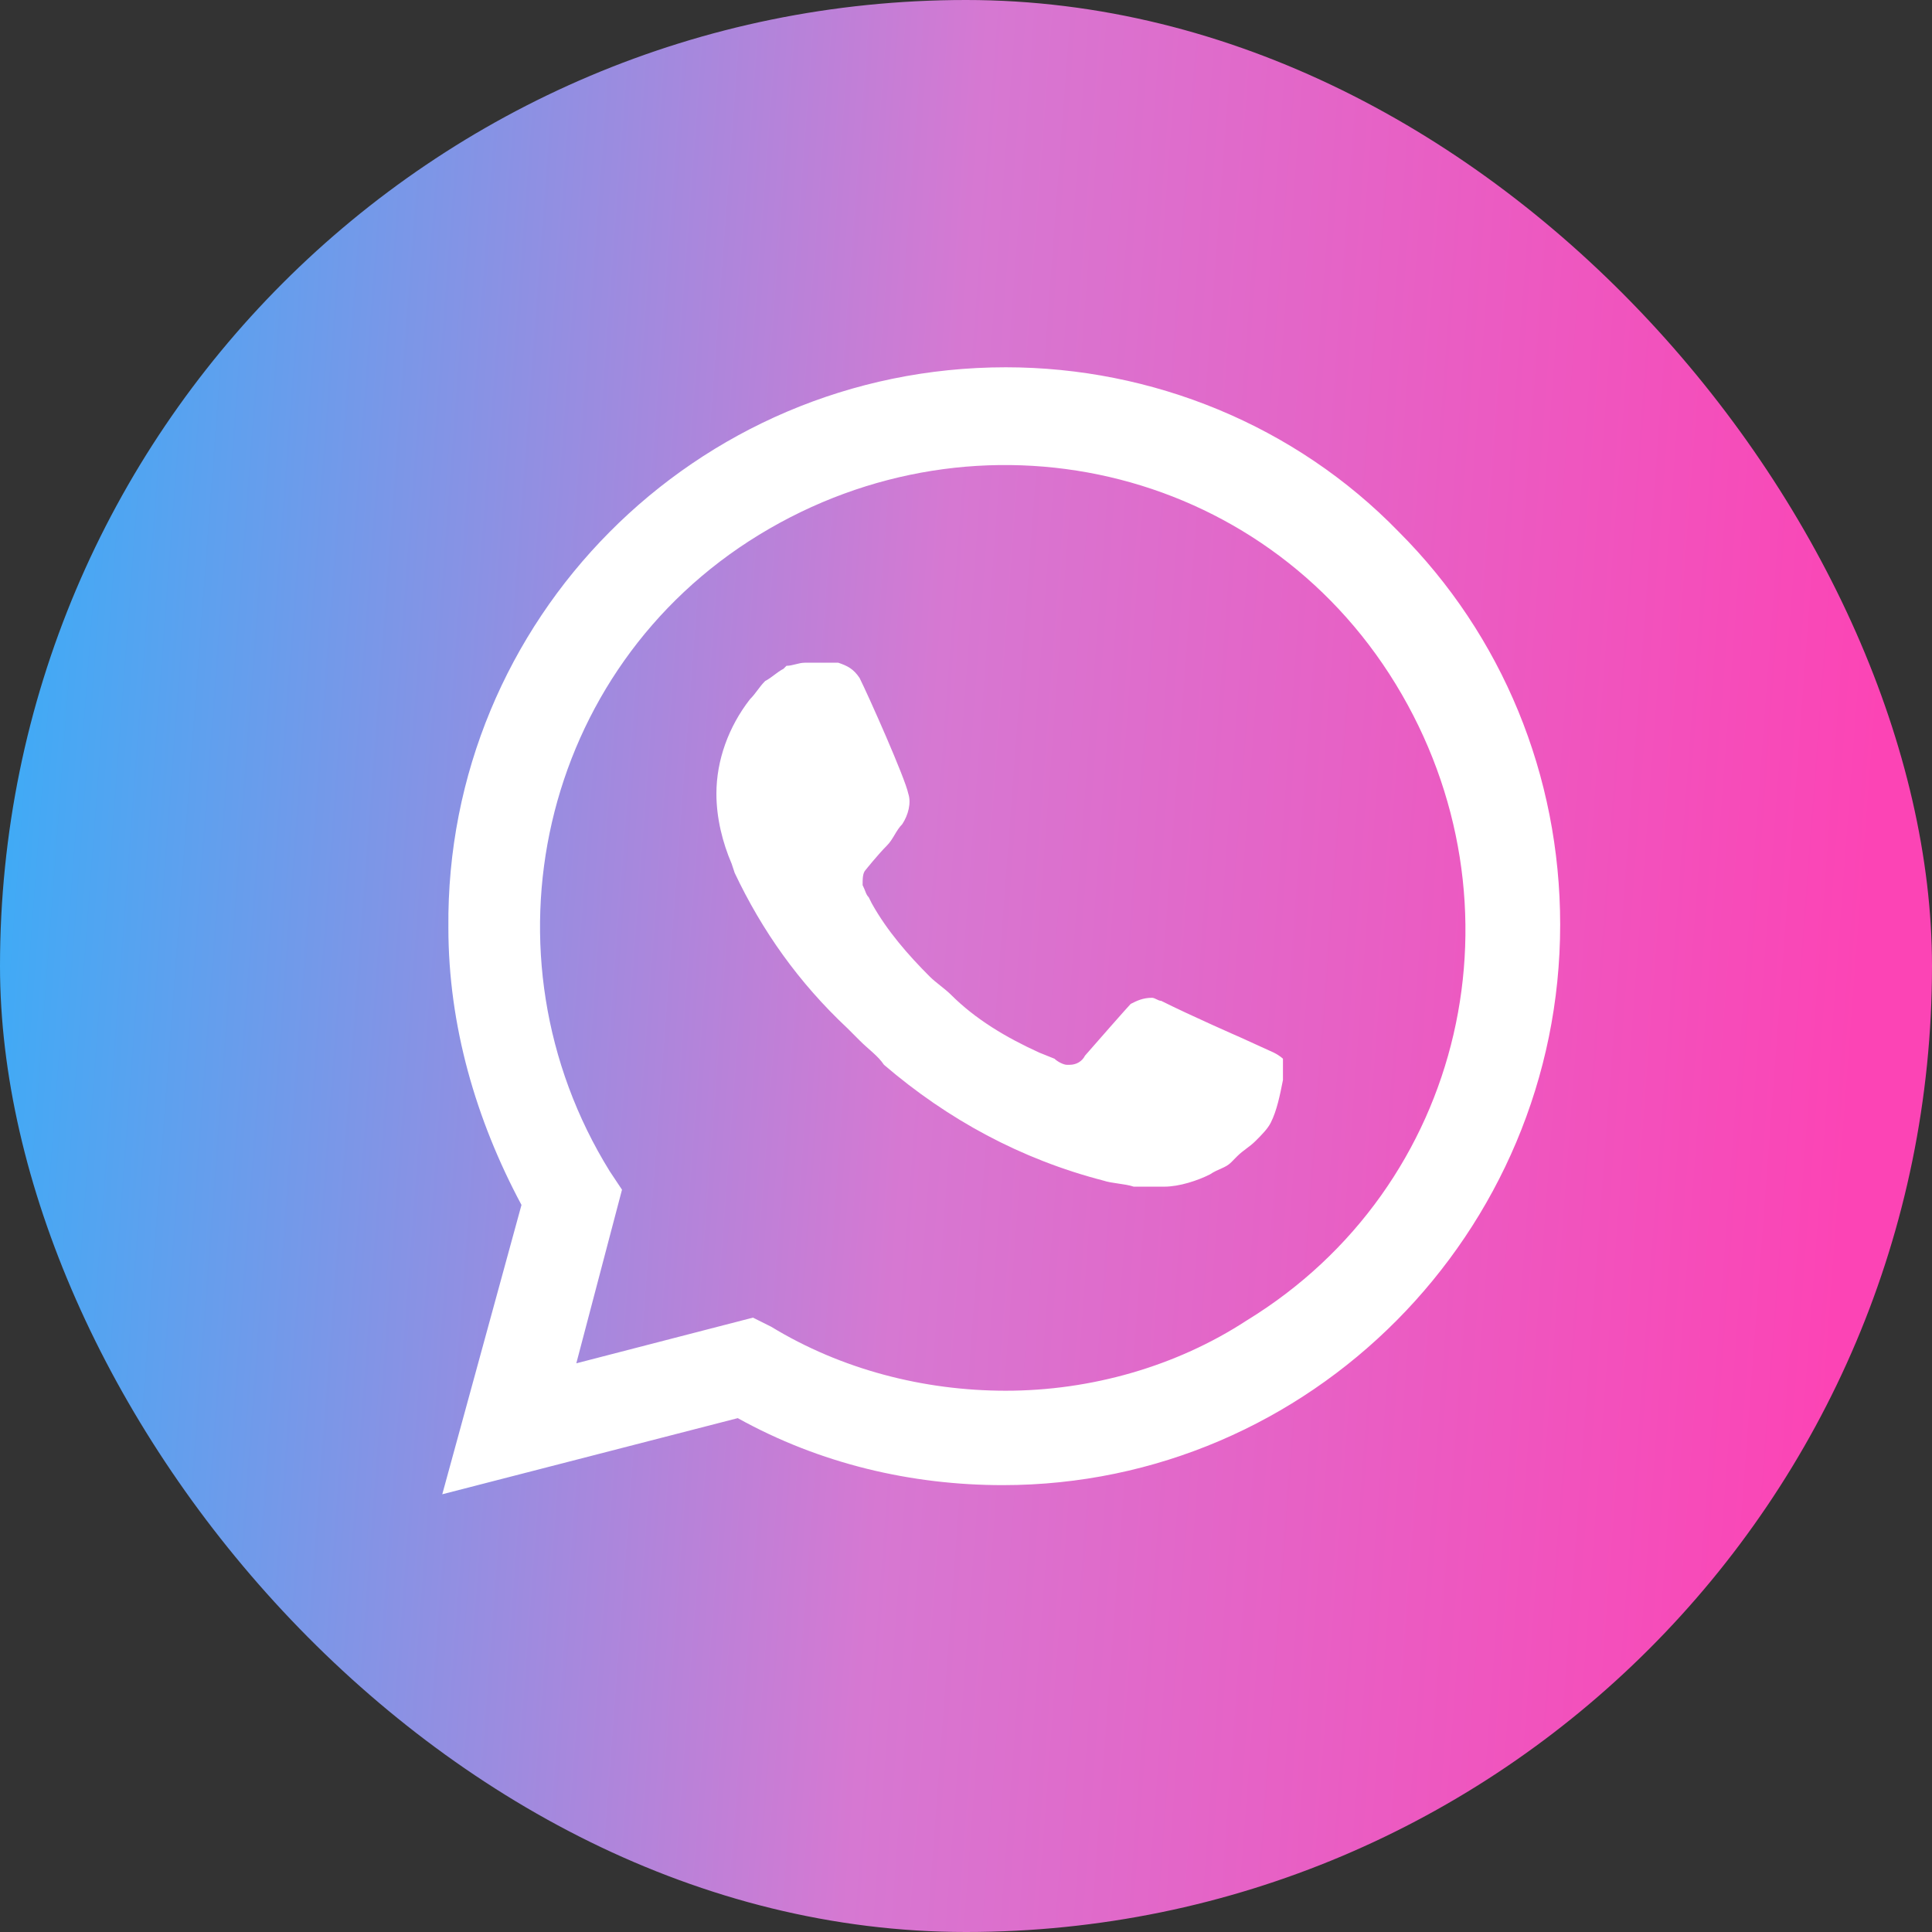
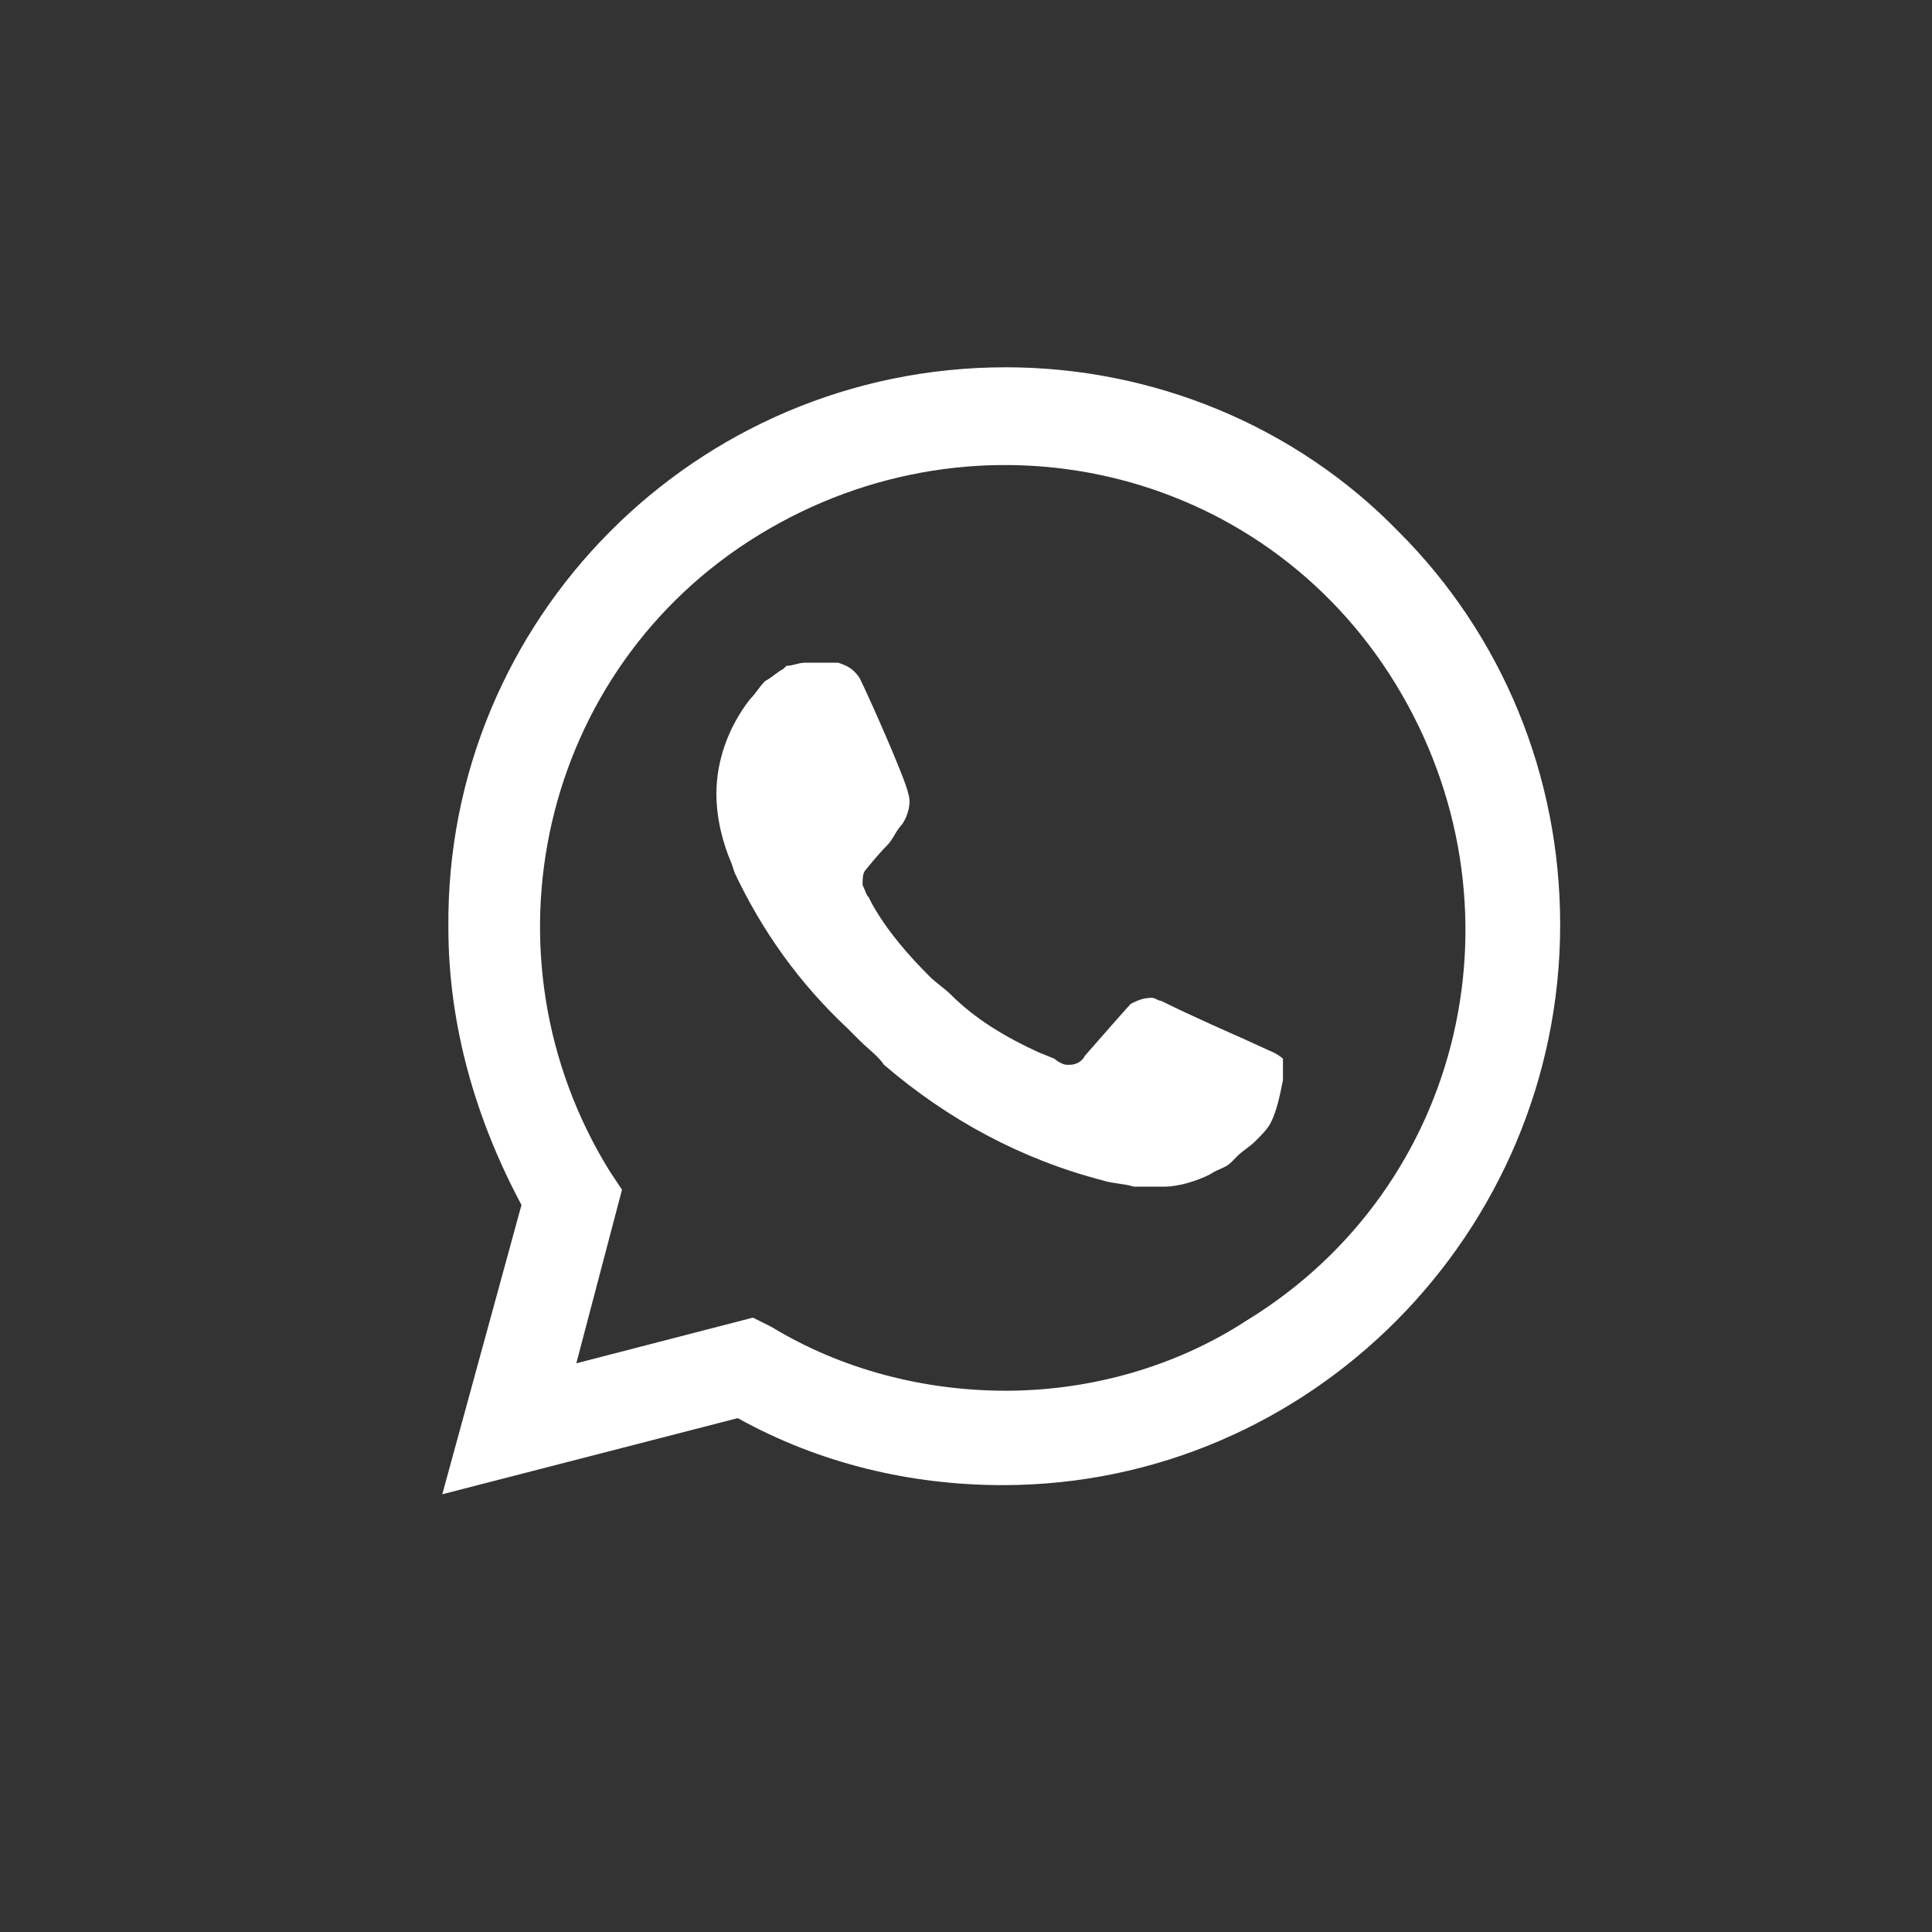
<svg xmlns="http://www.w3.org/2000/svg" width="37" height="37" viewBox="0 0 37 37" fill="none">
  <rect x="0" y="0" width="37" height="37" fill="#333333" stroke="none" />
-   <rect width="37" height="37" rx="18.5" fill="url(#paint0_linear_819_452)" />
  <path d="M26.787 10.184C24.804 8.142 22.062 7.034 19.262 7.034C13.312 7.034 8.529 11.876 8.587 17.767C8.587 19.634 9.112 21.442 9.987 23.076L8.47 28.617L14.129 27.159C15.704 28.034 17.454 28.442 19.204 28.442C25.095 28.442 29.879 23.601 29.879 17.709C29.879 14.851 28.77 12.167 26.787 10.184ZM19.262 26.634C17.687 26.634 16.112 26.226 14.77 25.409L14.42 25.234L11.037 26.109L11.912 22.784L11.679 22.434C9.112 18.292 10.337 12.809 14.537 10.242C18.737 7.676 24.162 8.901 26.729 13.101C29.295 17.3 28.07 22.726 23.87 25.292C22.529 26.167 20.895 26.634 19.262 26.634ZM24.395 20.159L23.754 19.867C23.754 19.867 22.82 19.459 22.237 19.167C22.179 19.167 22.12 19.109 22.062 19.109C21.887 19.109 21.77 19.167 21.654 19.226C21.654 19.226 21.595 19.284 20.779 20.217C20.72 20.334 20.604 20.392 20.487 20.392H20.429C20.37 20.392 20.254 20.334 20.195 20.276L19.904 20.159C19.262 19.867 18.679 19.517 18.212 19.05C18.095 18.934 17.92 18.817 17.804 18.701C17.395 18.292 16.987 17.826 16.695 17.3L16.637 17.184C16.579 17.125 16.579 17.067 16.52 16.951C16.52 16.834 16.52 16.717 16.579 16.659C16.579 16.659 16.812 16.367 16.987 16.192C17.104 16.076 17.162 15.9 17.279 15.784C17.395 15.609 17.454 15.376 17.395 15.2C17.337 14.909 16.637 13.334 16.462 12.984C16.345 12.809 16.229 12.751 16.054 12.692H15.879C15.762 12.692 15.587 12.692 15.412 12.692C15.295 12.692 15.179 12.751 15.062 12.751L15.004 12.809C14.887 12.867 14.77 12.984 14.654 13.042C14.537 13.159 14.479 13.275 14.362 13.392C13.954 13.917 13.72 14.559 13.72 15.2C13.72 15.667 13.837 16.134 14.012 16.542L14.07 16.717C14.595 17.826 15.295 18.817 16.229 19.692L16.462 19.925C16.637 20.101 16.812 20.217 16.929 20.392C18.154 21.442 19.554 22.201 21.129 22.609C21.304 22.667 21.537 22.667 21.712 22.726C21.887 22.726 22.12 22.726 22.295 22.726C22.587 22.726 22.937 22.609 23.17 22.492C23.345 22.375 23.462 22.375 23.579 22.259L23.695 22.142C23.812 22.026 23.929 21.967 24.045 21.851C24.162 21.734 24.279 21.617 24.337 21.5C24.454 21.267 24.512 20.976 24.57 20.684C24.57 20.567 24.57 20.392 24.57 20.276C24.57 20.276 24.512 20.217 24.395 20.159Z" fill="white" />
  <defs>
    <linearGradient id="paint0_linear_819_452" x1="0" y1="0" x2="36.879" y2="2.757" gradientUnits="userSpaceOnUse">
      <stop stop-color="#35AEF8" />
      <stop offset="0.511" stop-color="#D678D2" />
      <stop offset="1" stop-color="#FC44B5" />
    </linearGradient>
  </defs>
</svg>